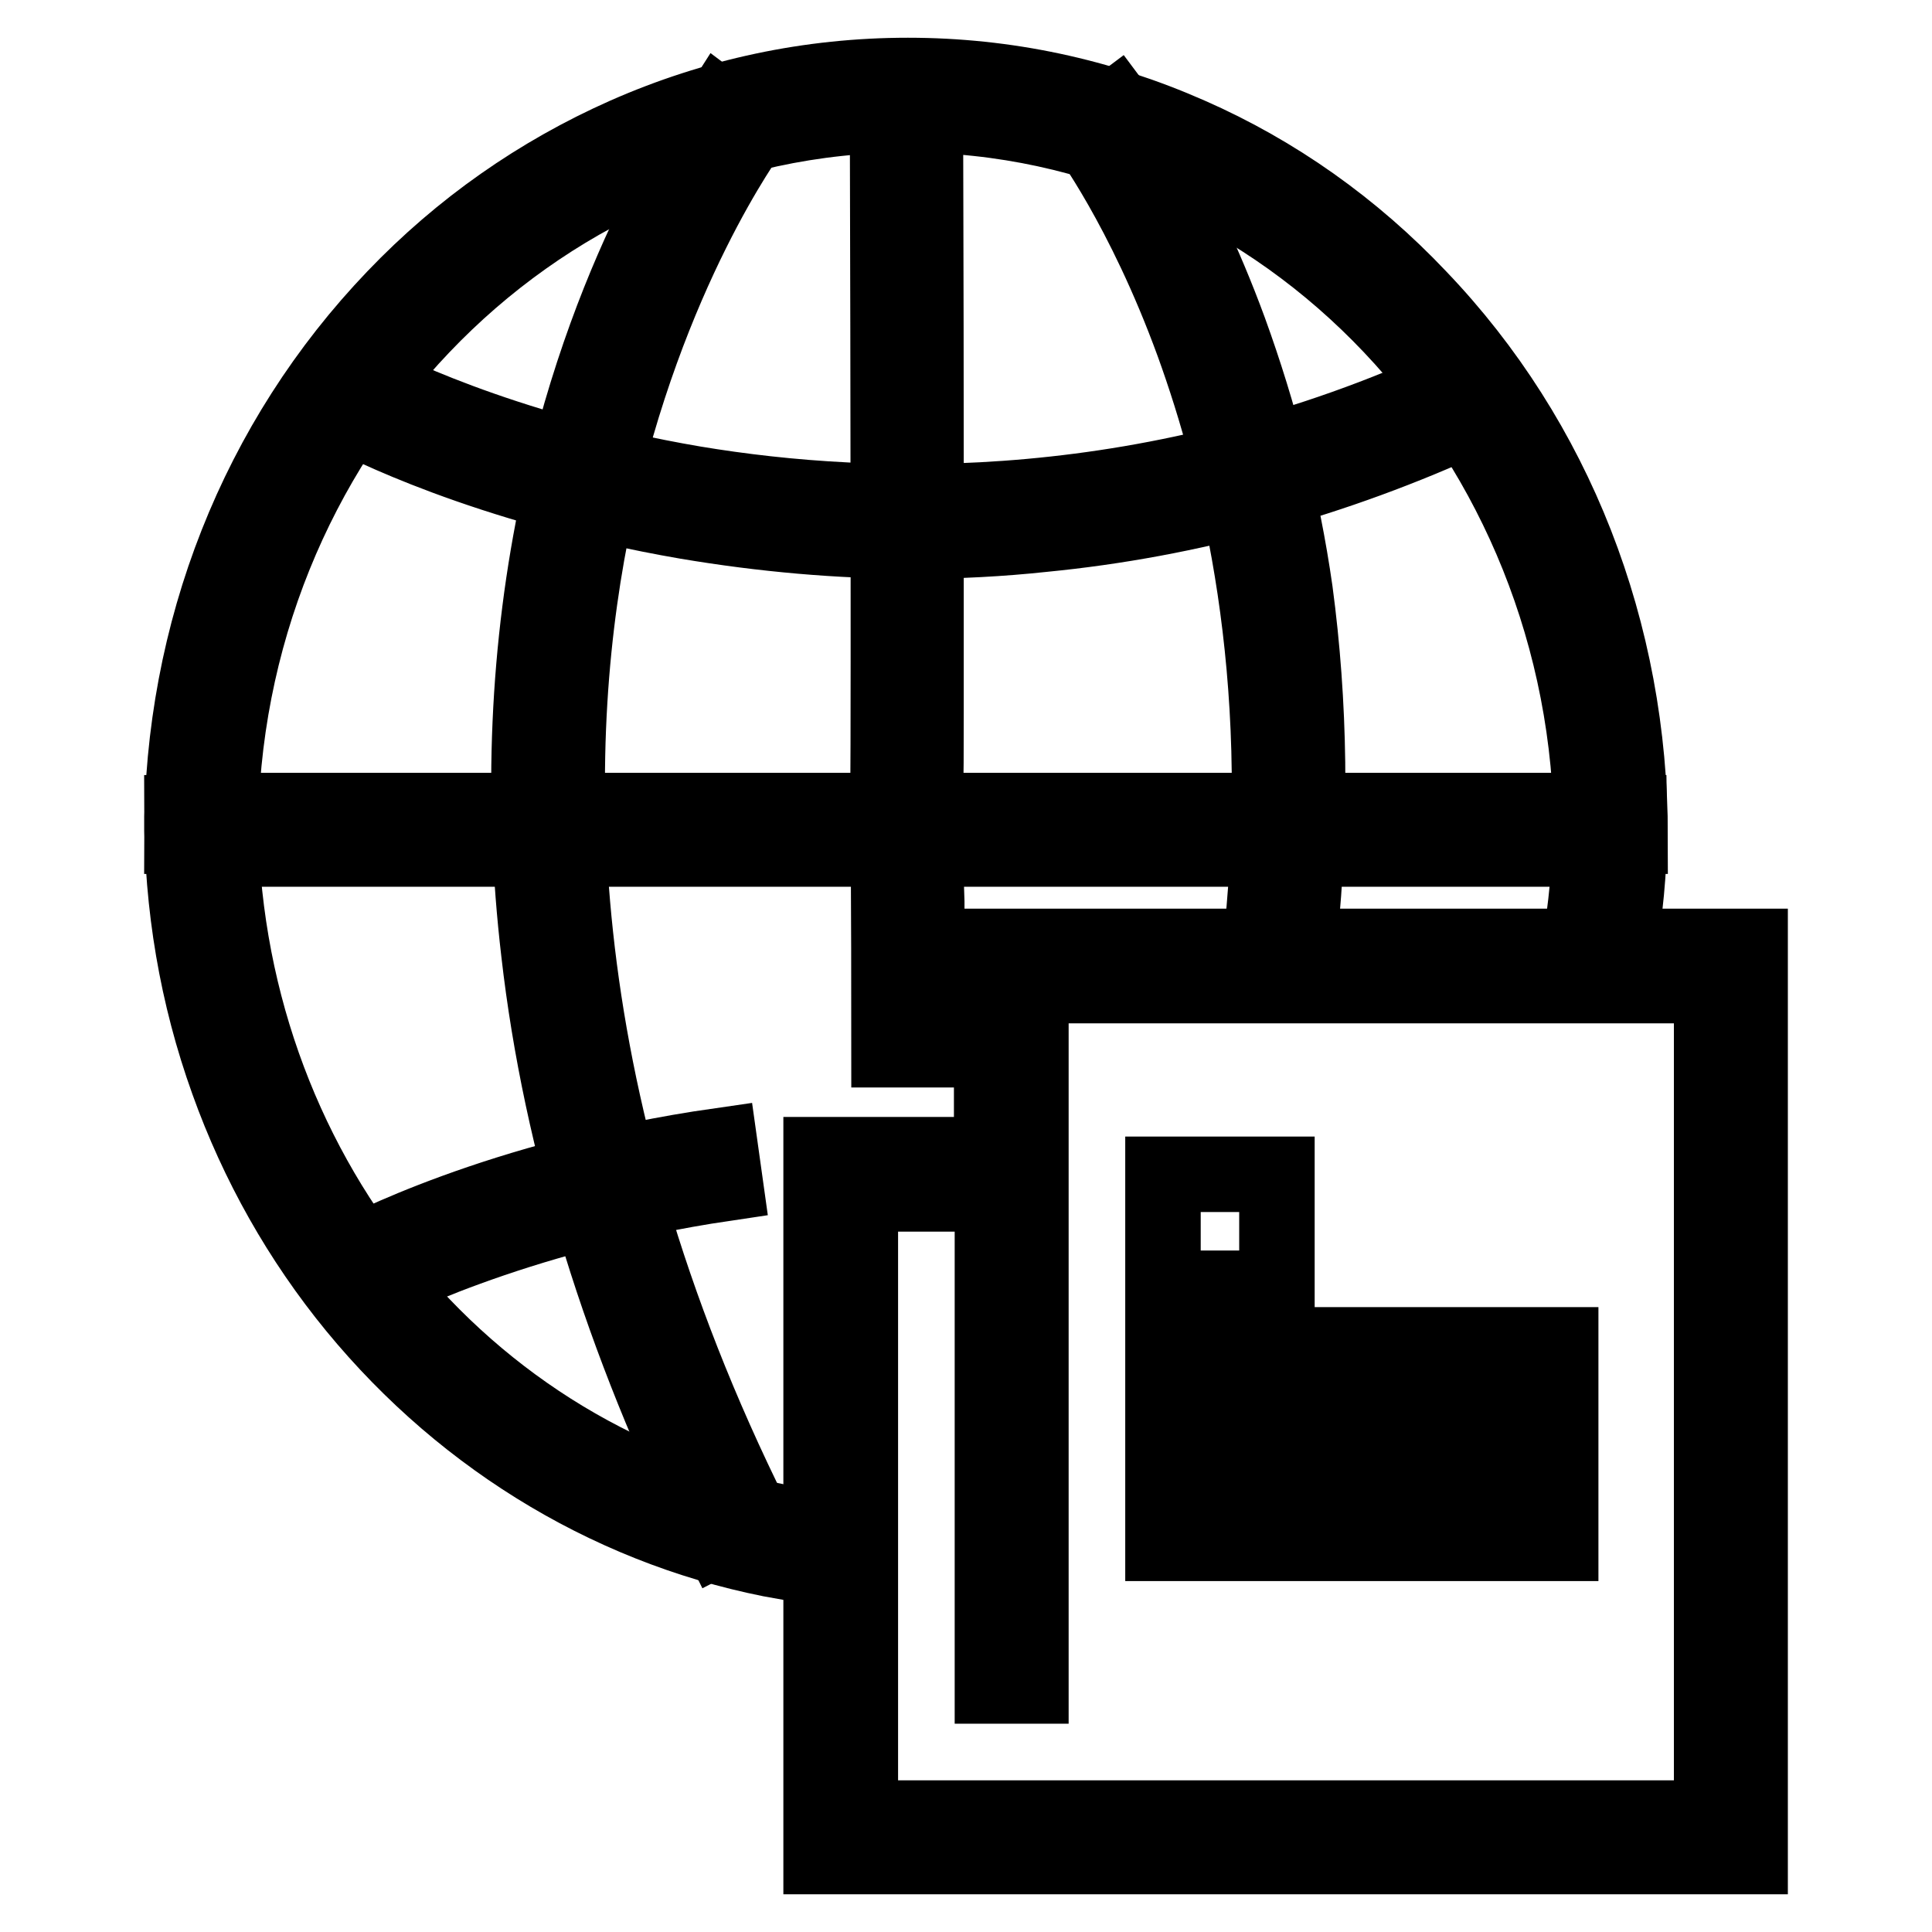
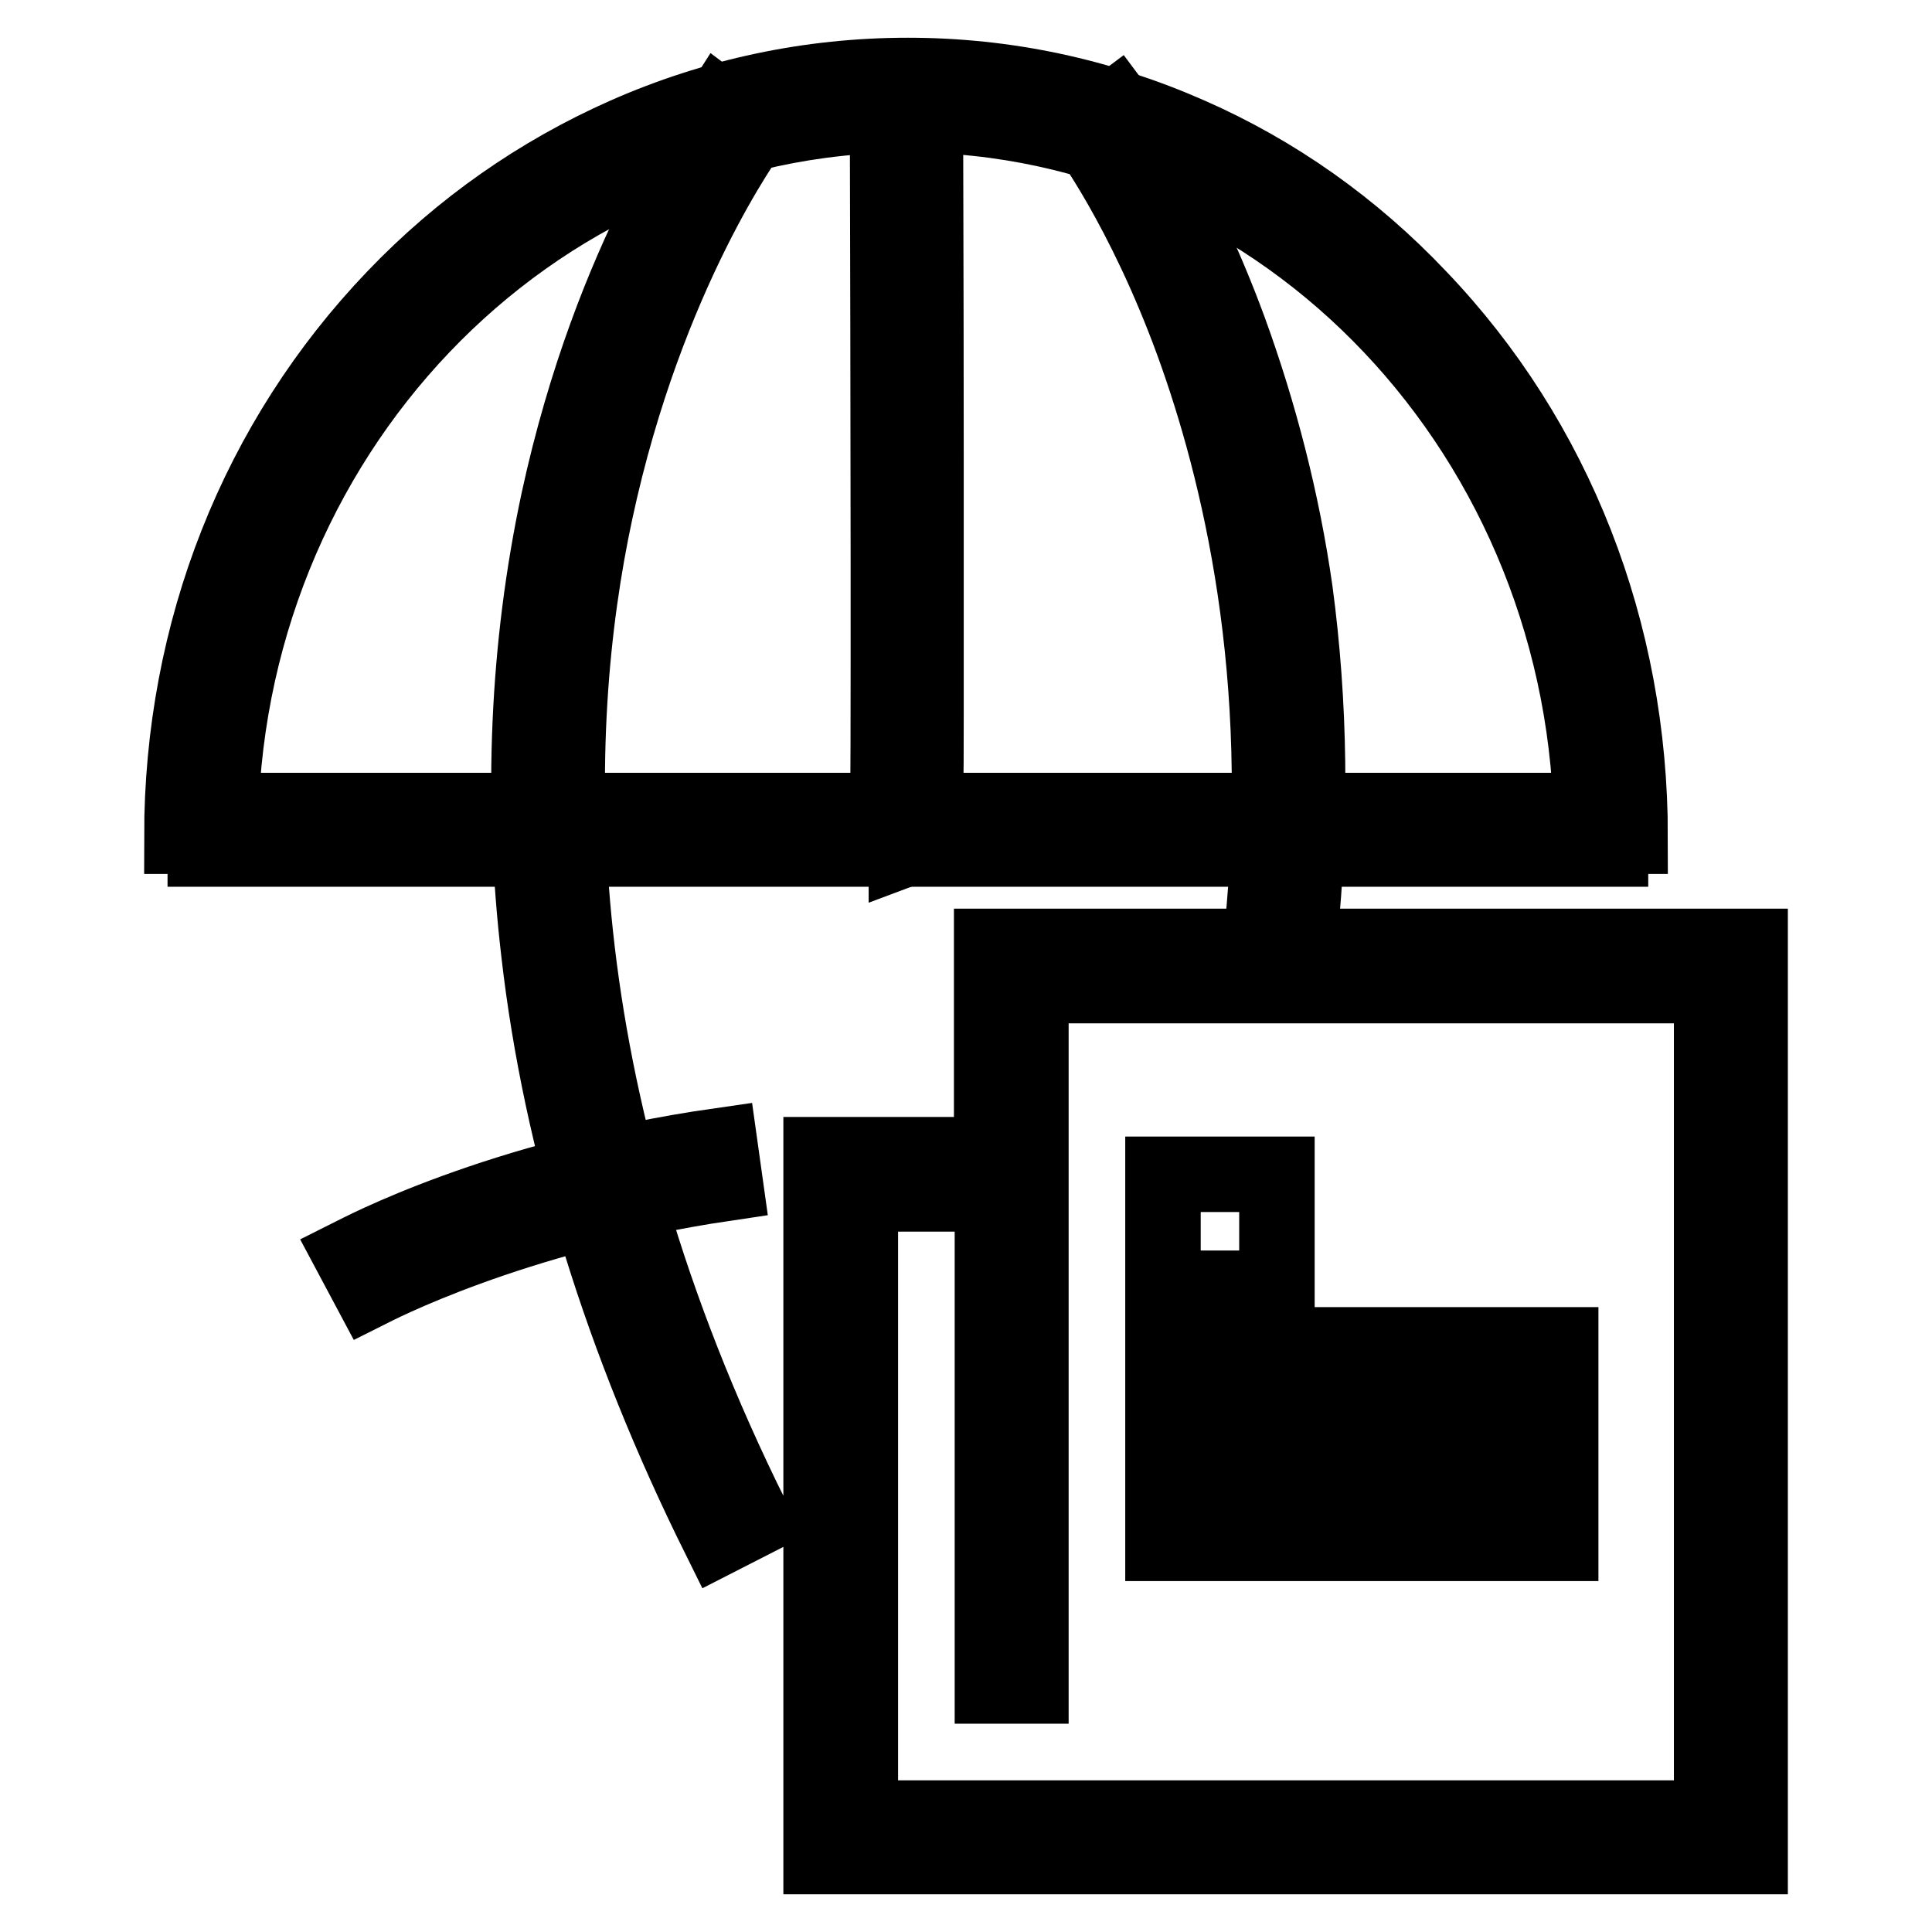
<svg xmlns="http://www.w3.org/2000/svg" version="1.1" x="0px" y="0px" viewBox="0 0 256 256" enable-background="new 0 0 256 256" xml:space="preserve">
  <g>
-     <path stroke-width="10" fill-opacity="0" stroke="#000000" d="M104.2,207c-22.2-3.9-42.4-15.9-57.1-33.8c-7.3-8.9-13-19-16.9-29.9c-4.1-11.4-6.1-23.3-6.1-35.6h5.1 c0,46.9,31.9,86.6,75.9,94.3L104.2,207z M214.7,124.4l-5.1-0.8c0.8-5.2,1.2-10.6,1.2-15.9h5.1C216,113.2,215.6,118.9,214.7,124.4z  M122.8,139.1h-5c0-22.2-0.1-26.5-0.1-27.1c0.1,1.1,1.1,2.2,2.5,2.2v-5c1.2,0,2.4,0.9,2.5,2.4c0,0.1,0,0.3,0,0.5c0,0.4,0,0.9,0,1.6 c0,1.3,0,3.3,0.1,5.8C122.8,124.1,122.8,130.7,122.8,139.1z" />
    <path stroke-width="10" fill-opacity="0" stroke="#000000" d="M49,170.9l-2.4-4.5C47.4,166,66,156,95.4,151.8l0.7,5C67.7,161,49.2,170.8,49,170.9z M216,110.8h-5.1 c0-52.7-40.6-95.6-90.6-95.6c-50.2,0-91.1,42.9-91.1,95.6h-5.1c0-27.1,10-52.4,28.2-71.4c8.8-9.2,19.1-16.4,30.6-21.5 c11.8-5.2,24.4-7.9,37.4-7.9c13,0,25.5,2.7,37.3,7.9c11.4,5,21.7,12.3,30.4,21.5C206.1,58.3,216,83.7,216,110.8z" />
    <path stroke-width="10" fill-opacity="0" stroke="#000000" d="M27.2,107.4h186.2v5.1H27.2V107.4z" />
    <path stroke-width="10" fill-opacity="0" stroke="#000000" d="M120.1,112.4v-5c-1.4,0-2.4,1.1-2.5,2.2c0.2-2.7,0.1-59.5,0-97l5,0c0,0.2,0.1,24.5,0.1,48.5 c0,14.1,0,25.4,0,33.5c0,4.8,0,8.6-0.1,11.1c0,1.4,0,2.4-0.1,3.2c0,1.4-0.1,2.1-0.8,2.9L120.1,112.4z" />
-     <path stroke-width="10" fill-opacity="0" stroke="#000000" d="M121.2,71.7c-10,0-20.1-0.9-30.2-2.6c-26.8-4.6-43.7-13.5-44.4-13.9l2.4-4.5c0.2,0.1,17,9,43,13.4 c24,4,61,5,101-13.5l2.1,4.6c-18.2,8.4-37.4,13.7-56.9,15.6C132.6,71.4,126.9,71.7,121.2,71.7z" />
-     <path stroke-width="10" fill-opacity="0" stroke="#000000" d="M95.3,203.7c-12.9-26-21-52.1-23.9-77.5C69,105.7,69.9,85.6,74,66.4C81.1,33.6,95,15.1,95.5,14.3l4,3 C99.4,17.5,85.7,36,78.9,67.7c-6.3,29.3-7.7,76.3,20.9,133.7L95.3,203.7z M172.2,124.2l-5-0.5c3.6-34.3-3-61.4-9.1-78.2 c-6.6-18.1-14.2-28.1-14.2-28.2l4-3c0.3,0.4,8.1,10.7,15,29.5c4,11,7,22.6,8.7,34.5C173.6,93.2,173.8,108.7,172.2,124.2z  M231.9,246H108.8v-93h22.6v-27.6h100.5V246L231.9,246z M114,240.9h112.8V130.6h-90.2v92.8h-5.1v-65.2H114V240.9z" />
+     <path stroke-width="10" fill-opacity="0" stroke="#000000" d="M95.3,203.7c-12.9-26-21-52.1-23.9-77.5C69,105.7,69.9,85.6,74,66.4C81.1,33.6,95,15.1,95.5,14.3l4,3 C99.4,17.5,85.7,36,78.9,67.7c-6.3,29.3-7.7,76.3,20.9,133.7z M172.2,124.2l-5-0.5c3.6-34.3-3-61.4-9.1-78.2 c-6.6-18.1-14.2-28.1-14.2-28.2l4-3c0.3,0.4,8.1,10.7,15,29.5c4,11,7,22.6,8.7,34.5C173.6,93.2,173.8,108.7,172.2,124.2z  M231.9,246H108.8v-93h22.6v-27.6h100.5V246L231.9,246z M114,240.9h112.8V130.6h-90.2v92.8h-5.1v-65.2H114V240.9z" />
    <path stroke-width="10" fill-opacity="0" stroke="#000000" d="M154.1,155.6h15.1v15.1h-15.1V155.6z M154.1,178.2h52.7v5h-52.7V178.2z M154.1,189.5h52.7v5h-52.7V189.5z  M154.1,199.5h52.7v5h-52.7V199.5z" />
  </g>
</svg>